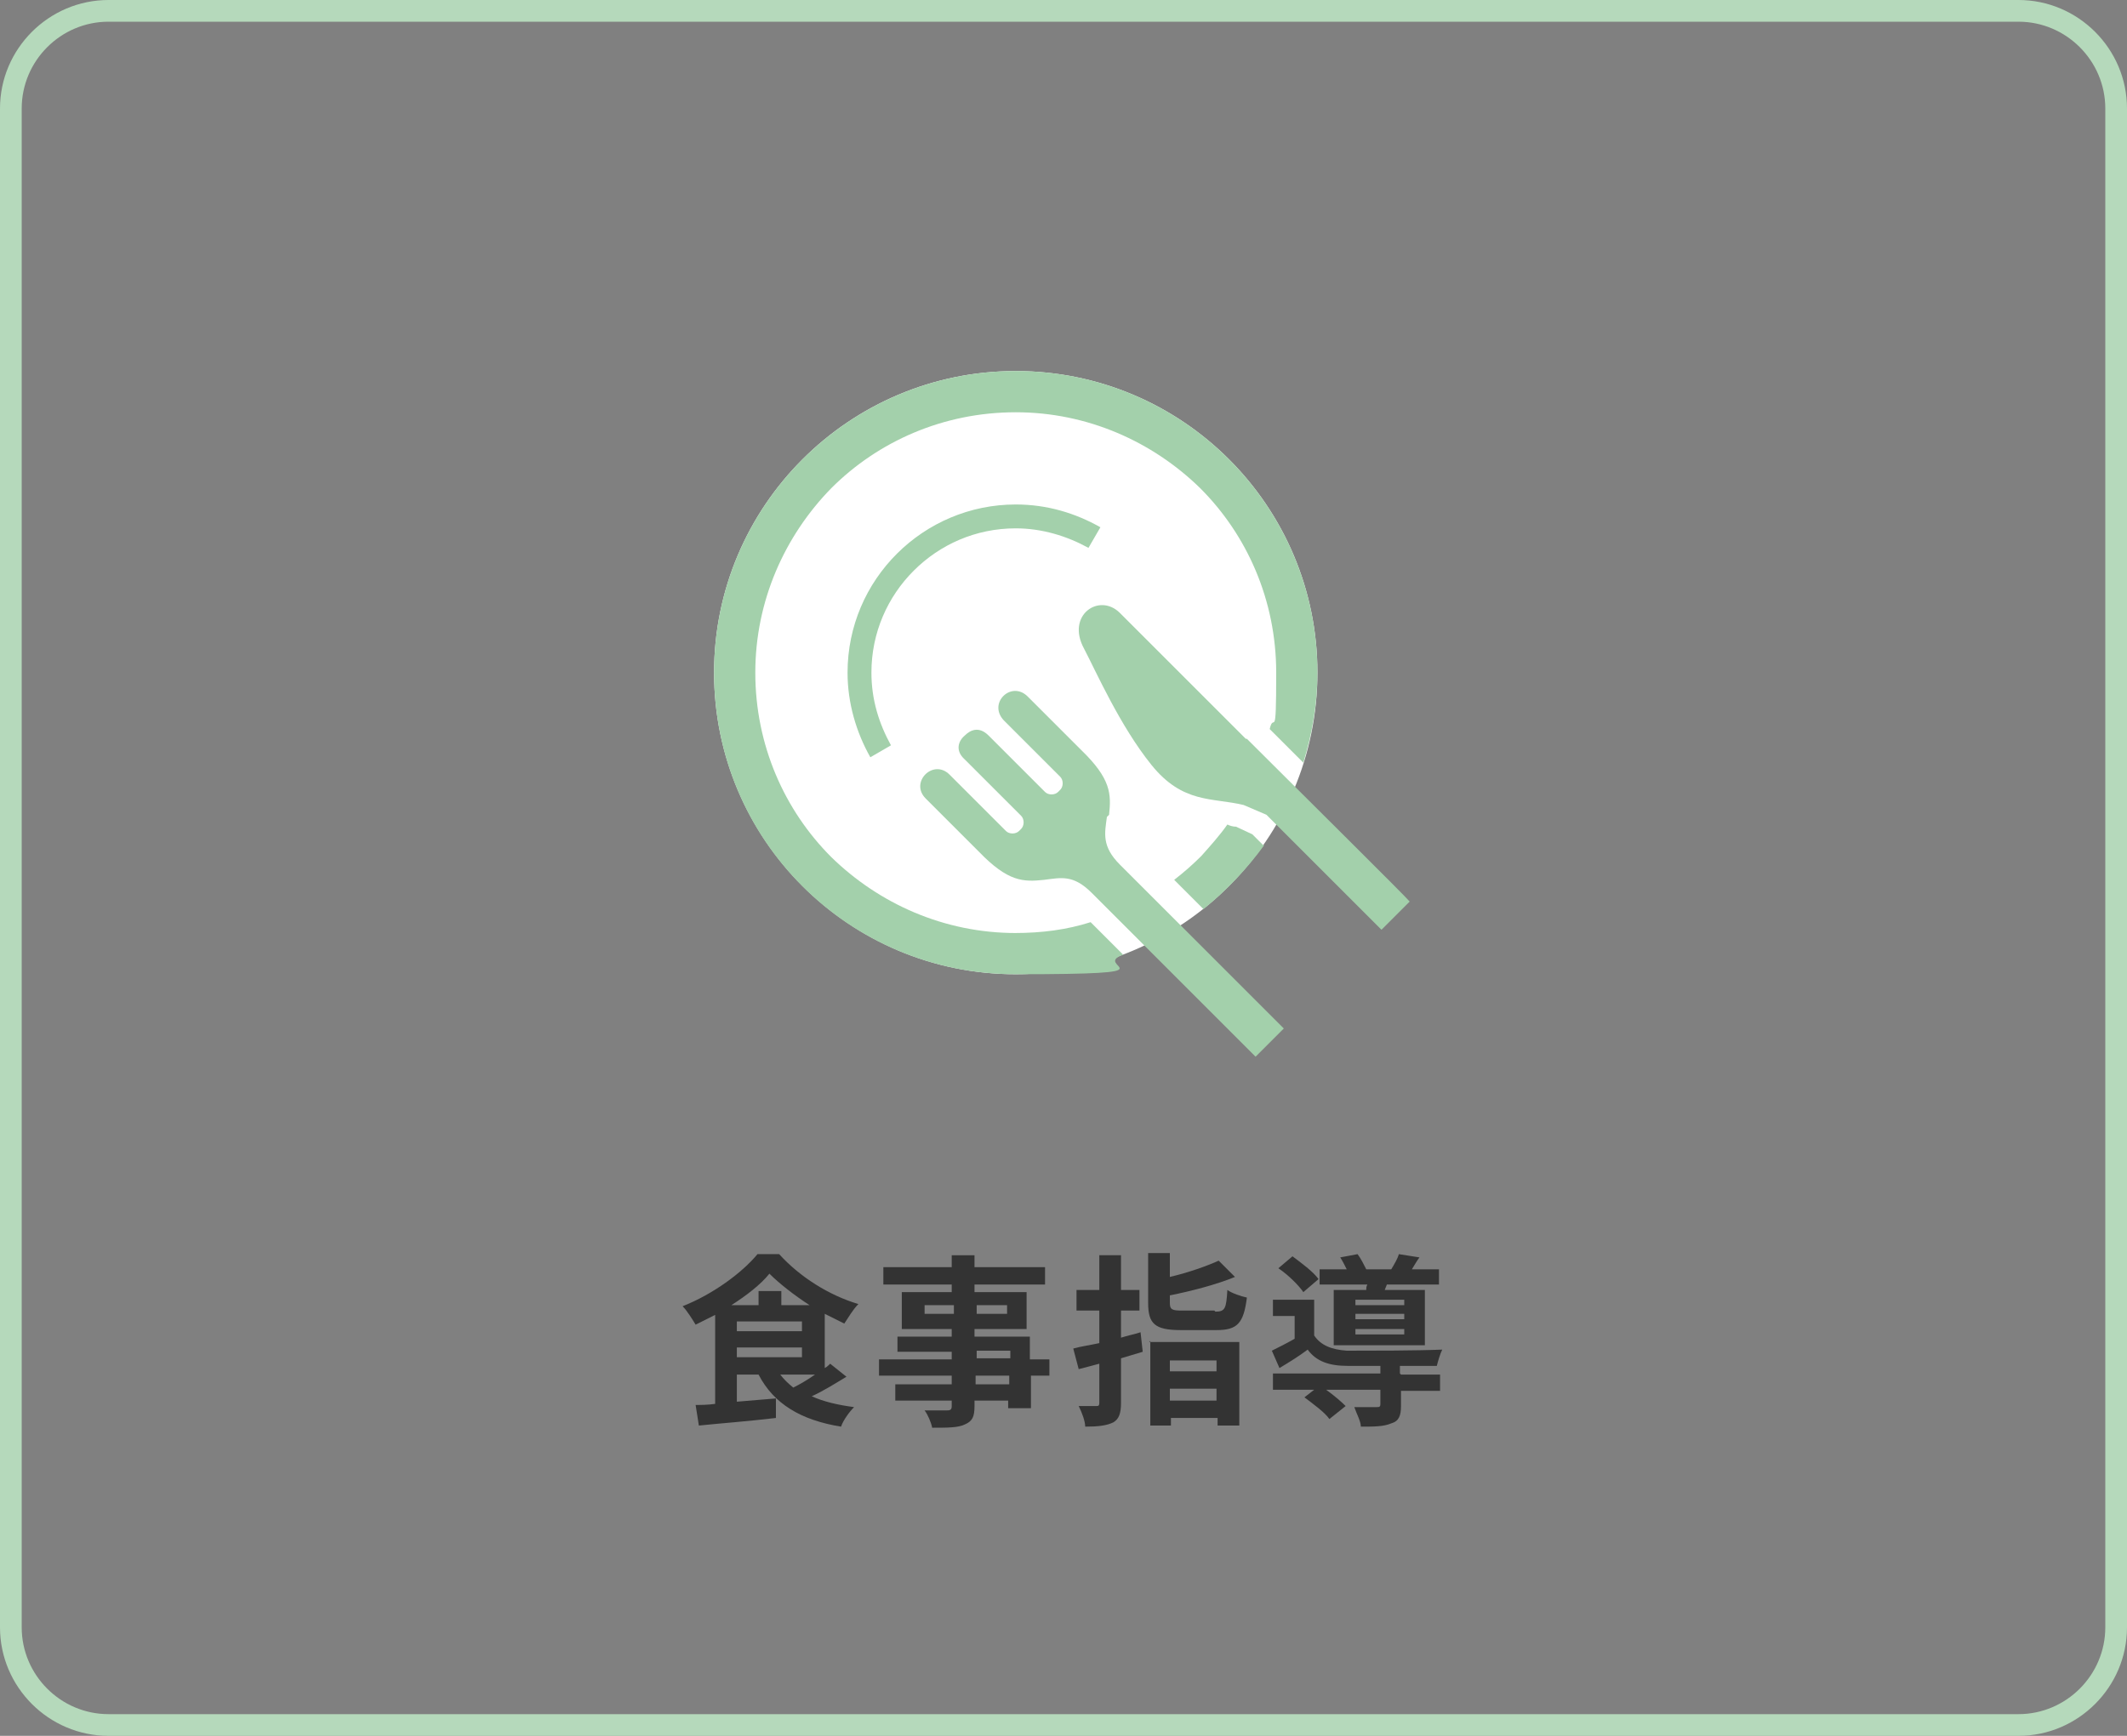
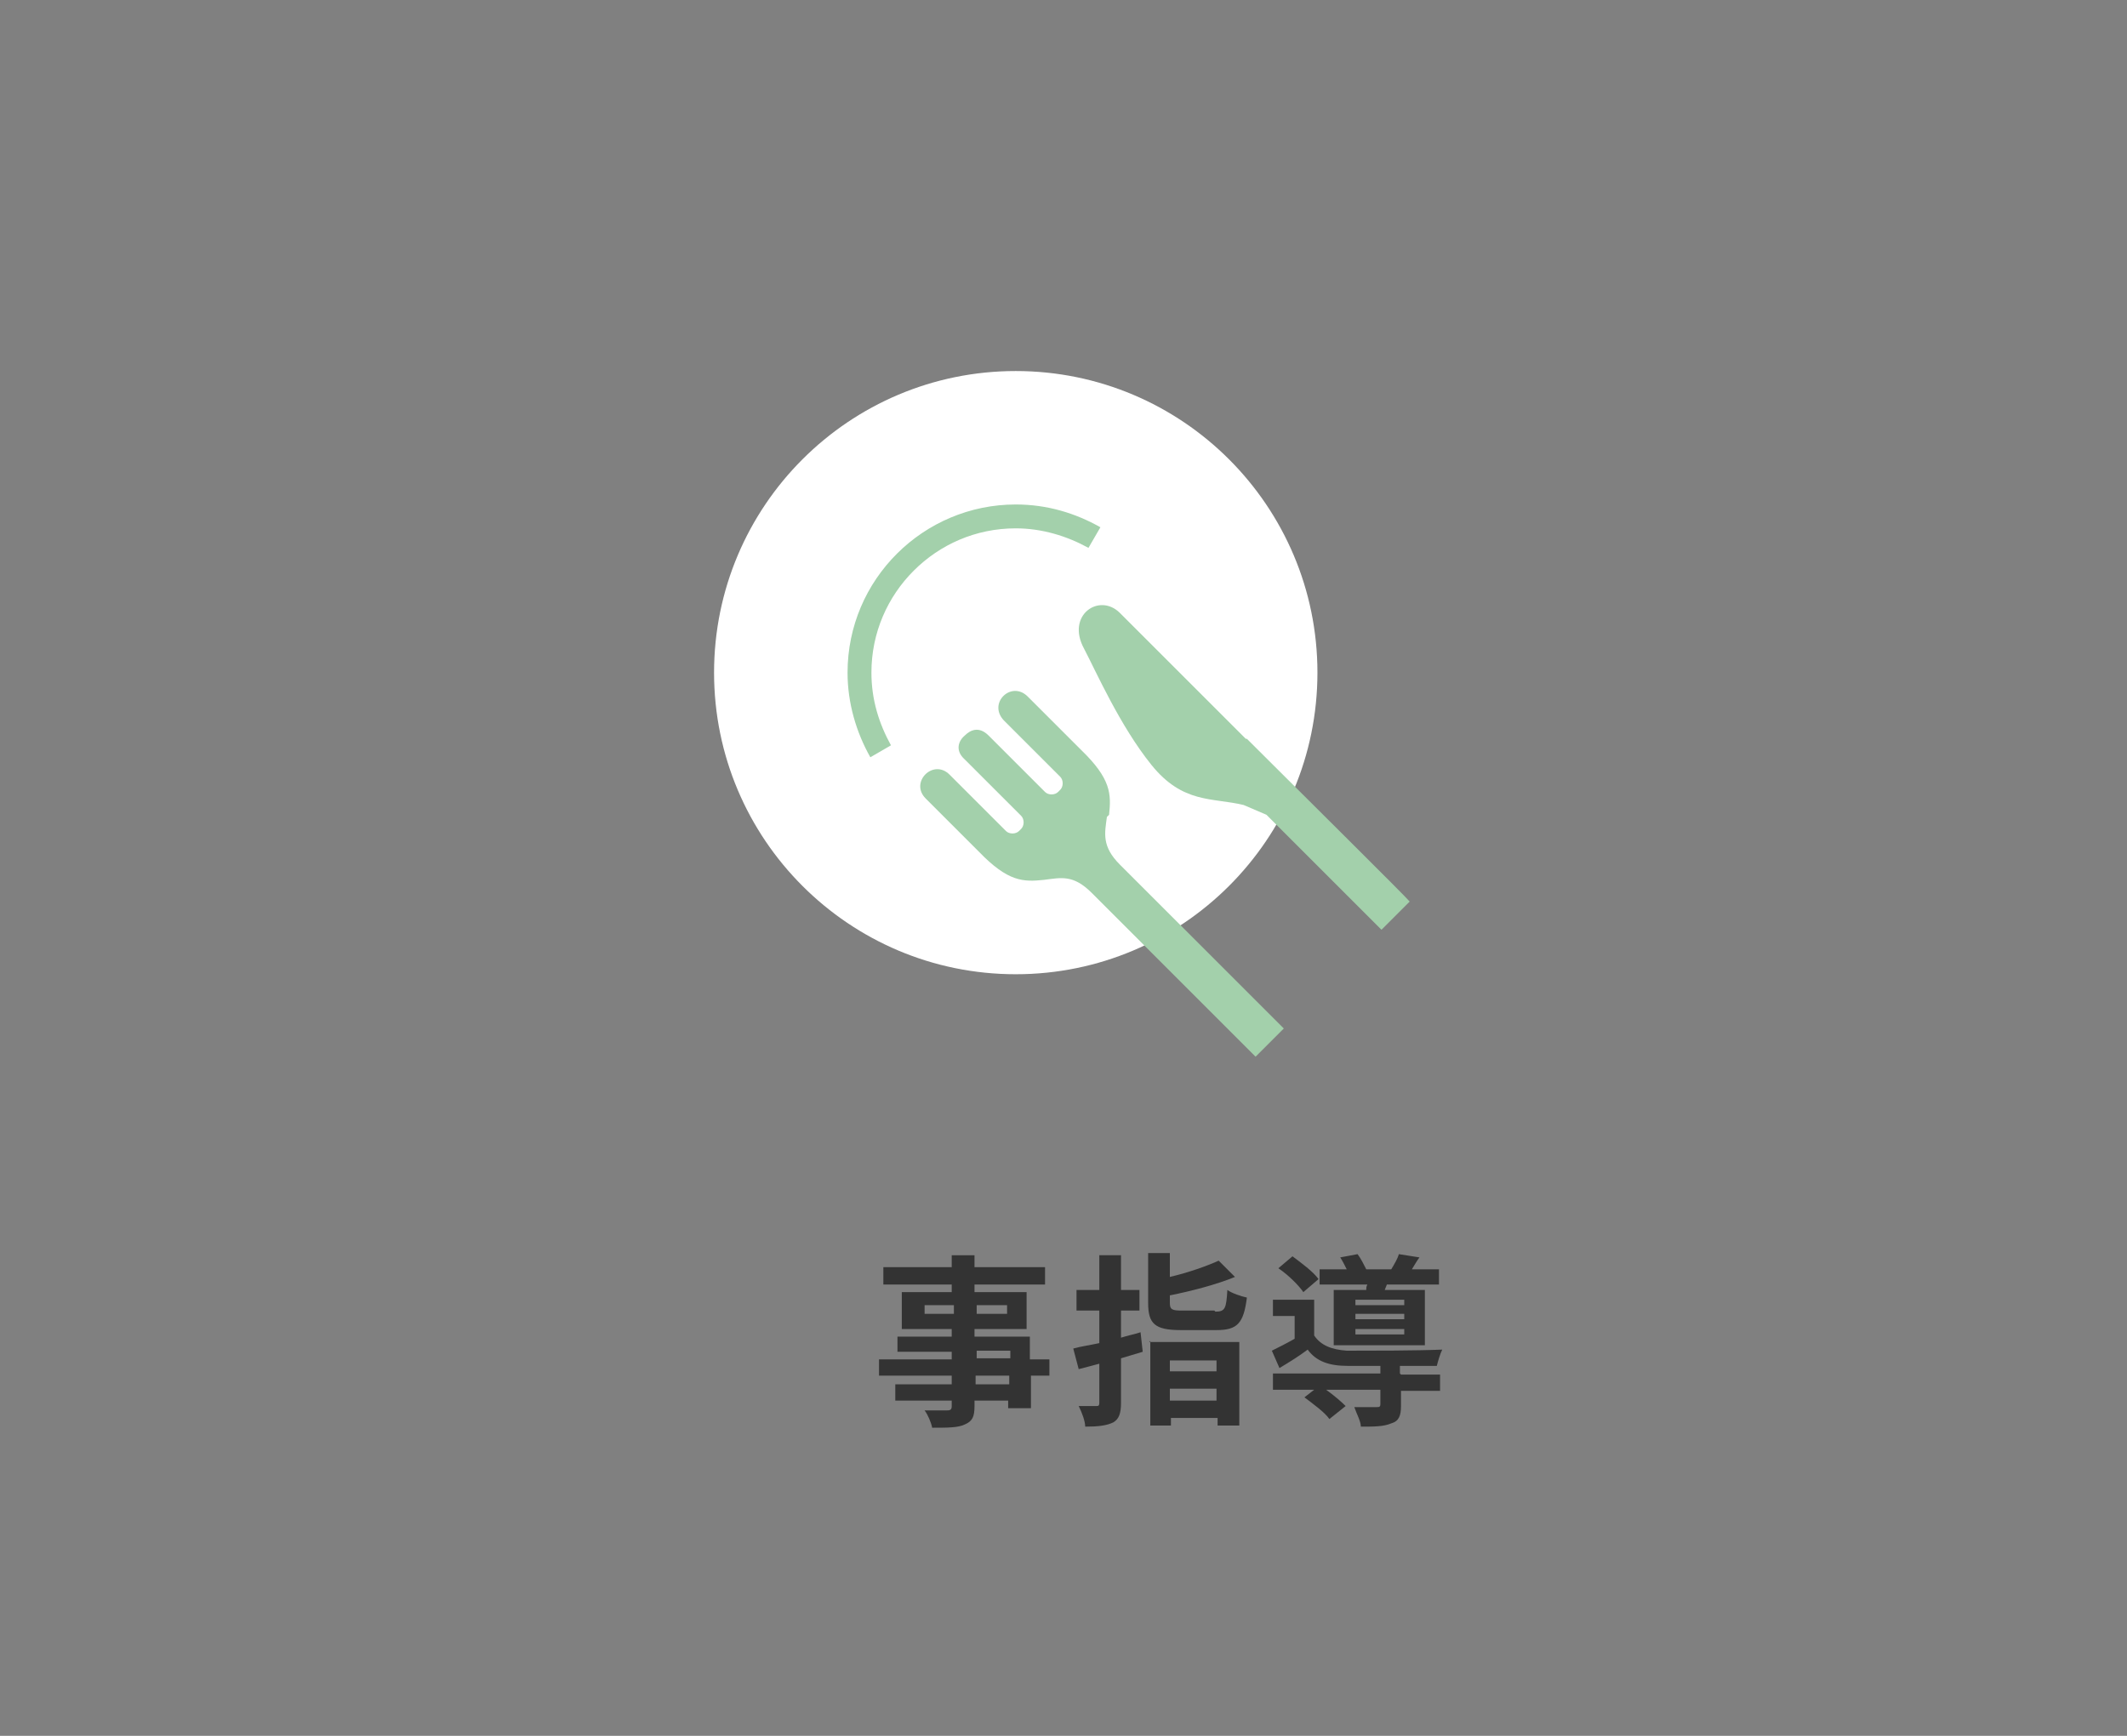
<svg xmlns="http://www.w3.org/2000/svg" width="196" height="160" version="1.1" viewBox="0 0 196 160">
  <rect x="0" y="0" width="196" height="160" fill="#808080" stroke="none" />
  <g>
    <g id="main">
-       <path d="M186,2c4.4,0,8,3.6,8,8v140c0,4.4-3.6,8-8,8H10c-4.4,0-8-3.6-8-8V10C2,5.6,5.6,2,10,2h176M186,0H10C4.5,0,0,4.5,0,10v140c0,5.5,4.5,10,10,10h176c5.5,0,10-4.5,10-10V10c0-5.5-4.5-10-10-10h0Z" fill="#b5d9bb" />
      <g>
-         <path d="M78,126.9c-1,.6-2.1,1.3-3.2,1.8,1.1.5,2.4.8,3.9,1-.4.4-1,1.2-1.2,1.8-3.7-.6-6.2-2.1-7.6-4.8h-2v2.5l3.6-.3v1.8c-2.5.3-5.2.5-7.1.7l-.3-1.9c.5,0,1.1,0,1.8-.1v-8.2c-.6.3-1.2.6-1.8.9-.3-.5-.8-1.3-1.2-1.7,2.8-1.1,5.5-3.1,6.9-4.8h2c1.9,2.1,4.6,3.8,7.3,4.6-.5.5-.9,1.2-1.3,1.8-.6-.3-1.2-.6-1.8-.9v5c.2-.1.4-.3.5-.4l1.5,1.2ZM74.6,120.3c-1.4-.9-2.8-2-3.7-2.9-.8,1-2.1,2-3.5,2.9h2.5v-1.3h2.1v1.3h2.6ZM67.9,122.7h6v-.9h-6v.9ZM67.9,125.1h6v-.9h-6v.9ZM71.9,126.7c.3.4.7.8,1.2,1.2.6-.3,1.3-.7,2-1.2h-3.2Z" fill="#333" />
        <path d="M96.8,126.8h-1.8v3h-2.1v-.7h-3.1v.5c0,1-.2,1.4-.9,1.7-.6.3-1.6.3-3,.3-.1-.5-.4-1.2-.7-1.6.8,0,1.8,0,2.1,0,.3,0,.4-.1.4-.4v-.5h-5.2v-1.5h5.2v-.8h-6.7v-1.5h6.7v-.7h-5v-1.4h5v-.7h-4.6v-3.4h4.6v-.7h-6.3v-1.6h6.3v-1.1h2.1v1.1h6.5v1.6h-6.5v.7h4.8v3.4h-4.8v.7h5.1v2.1h1.8v1.5ZM87.9,121.1v-.8h-2.7v.8h2.7ZM90,120.3v.8h2.8v-.8h-2.8ZM90,125.2h3.1v-.7h-3.1v.7ZM93,126.8h-3.1v.8h3.1v-.8Z" fill="#333" />
        <path d="M105.3,124.6c-.7.2-1.3.4-2,.6v4.1c0,1-.2,1.5-.7,1.8-.6.3-1.4.4-2.6.4,0-.5-.3-1.3-.6-1.9.7,0,1.3,0,1.6,0,.2,0,.3,0,.3-.3v-3.6l-1.9.5-.5-1.9c.7-.2,1.5-.3,2.4-.5v-3h-2.1v-1.9h2.1v-3.2h2v3.2h1.7v1.9h-1.7v2.5c.6-.2,1.2-.3,1.8-.5l.2,1.8ZM105.9,123.7h8.3v7.7h-2v-.7h-4.3v.7h-1.9v-7.8ZM112,120.9c.9,0,1-.3,1.1-2,.4.3,1.3.6,1.8.7-.3,2.4-.9,3-2.8,3h-3.3c-2.4,0-3-.6-3-2.5v-4.6h2v2.2c1.7-.4,3.4-1,4.5-1.5l1.5,1.5c-1.7.7-4,1.3-6,1.7v.7c0,.6.2.7,1.1.7h3ZM107.8,125.4v1h4.3v-1h-4.3ZM112.1,129.1v-1.1h-4.3v1.1h4.3Z" fill="#333" />
        <path d="M129.1,126.7h3.6v1.5h-3.6v1.4c0,.9-.2,1.4-.9,1.6-.7.3-1.6.3-2.8.3,0-.5-.4-1.2-.6-1.8.8,0,1.8,0,2,0,.3,0,.4,0,.4-.3v-1.3h-5c.7.5,1.4,1.1,1.8,1.5l-1.5,1.2c-.4-.6-1.5-1.4-2.3-2l.9-.7h-3.8v-1.5h9.9v-.7c-1.1,0-2.2,0-3,0-1.7,0-2.9-.4-3.7-1.5-.8.6-1.6,1.1-2.6,1.7l-.7-1.6c.6-.3,1.4-.7,2.1-1.1v-2.1h-2v-1.5h3.8v3.3c.6.9,1.6,1.3,3,1.4,2.1,0,6.5,0,8.8-.1-.2.4-.4,1.1-.5,1.5-.9,0-2.1,0-3.4,0v.7ZM120.1,119.1c-.4-.6-1.4-1.6-2.3-2.2l1.3-1.1c.8.6,1.9,1.4,2.4,2.1l-1.4,1.2ZM125.9,118.9c0-.2,0-.3.1-.5h-4.4v-1.4h2.5c-.2-.4-.4-.8-.6-1.1l1.6-.3c.3.4.6,1,.8,1.4h2.3c.3-.5.6-1,.7-1.4l1.9.3c-.3.4-.5.8-.7,1.1h2.5v1.4h-4.8l-.2.5h3.7v5.1h-8.4v-5.1h2.9ZM129.4,119.8h-4.5v.5h4.5v-.5ZM129.4,121.1h-4.5v.5h4.5v-.5ZM129.4,122.5h-4.5v.5h4.5v-.5Z" fill="#333" />
      </g>
      <g>
        <circle cx="93.6" cy="62" r="27.8" fill="#fff" />
        <g>
          <path d="M102.2,75.1c.2-1.9.2-3.3-2.6-6,0,0-3.2-3.2-4.9-4.9-1.5-1.5-3.7.6-2.2,2.2l5.2,5.2c.3.3.3.9,0,1.2l-.2.2c-.3.3-.9.3-1.2,0l-5.2-5.2c-.9-.9-1.7-.5-2.2,0-.6.5-.9,1.4,0,2.2l5.2,5.2c.3.3.3.9,0,1.2l-.2.2c-.3.3-.9.3-1.2,0l-5.2-5.2c-1.5-1.5-3.7.7-2.2,2.2,1.8,1.8,4.9,4.9,4.9,4.9,2.7,2.8,4.1,2.8,6,2.6,1.6-.2,2.7-.5,4.4,1.2l15.1,15.1,2.6-2.6-15.1-15.1c-1.7-1.7-1.4-2.9-1.2-4.4Z" fill="#a3d0ab" />
          <path d="M114.8,68.1c-5.3-5.3-10.7-10.7-11.6-11.6-1.9-1.9-5,.2-3.3,3.3,1.1,2.1,3.3,7.1,6.2,10.7,2.9,3.6,5.6,3,8.5,3.7l2.1.9,10.6,10.6,2.6-2.6h0c-.4-.5-9.7-9.7-15-15Z" fill="#a3d0ab" />
          <path d="M93.6,48.7c2.4,0,4.7.7,6.7,1.8l1.1-1.9c-2.3-1.3-4.9-2.1-7.8-2.1-8.5,0-15.5,6.9-15.5,15.5,0,2.8.8,5.5,2.1,7.8l1.9-1.1c-1.1-2-1.8-4.2-1.8-6.7,0-3.7,1.5-7,3.9-9.4,2.4-2.4,5.7-3.9,9.4-3.9Z" fill="#a3d0ab" />
-           <path d="M93.6,86c-6.6,0-12.6-2.7-17-7-4.3-4.3-7-10.3-7-17,0-6.6,2.7-12.6,7-17,4.3-4.3,10.3-7,17-7,6.6,0,12.6,2.7,17,7,4.3,4.3,7,10.3,7,17s-.2,3.5-.6,5.2l3.1,3.1c.8-2.6,1.3-5.4,1.3-8.3,0-15.3-12.4-27.8-27.8-27.8-15.3,0-27.8,12.4-27.8,27.8s12.4,27.8,27.8,27.8,6.8-.7,9.9-1.8l-3-3c-2.2.7-4.5,1-7,1Z" fill="#a3d0ab" />
-           <path d="M116.4,77.9l-1-1-1.5-.7c-.3,0-.6-.1-.8-.2-.7,1-1.6,2-2.4,2.9-.8.8-1.6,1.5-2.5,2.2l2.7,2.7c2.1-1.7,4-3.7,5.6-5.9Z" fill="#a3d0ab" />
        </g>
      </g>
    </g>
  </g>
</svg>